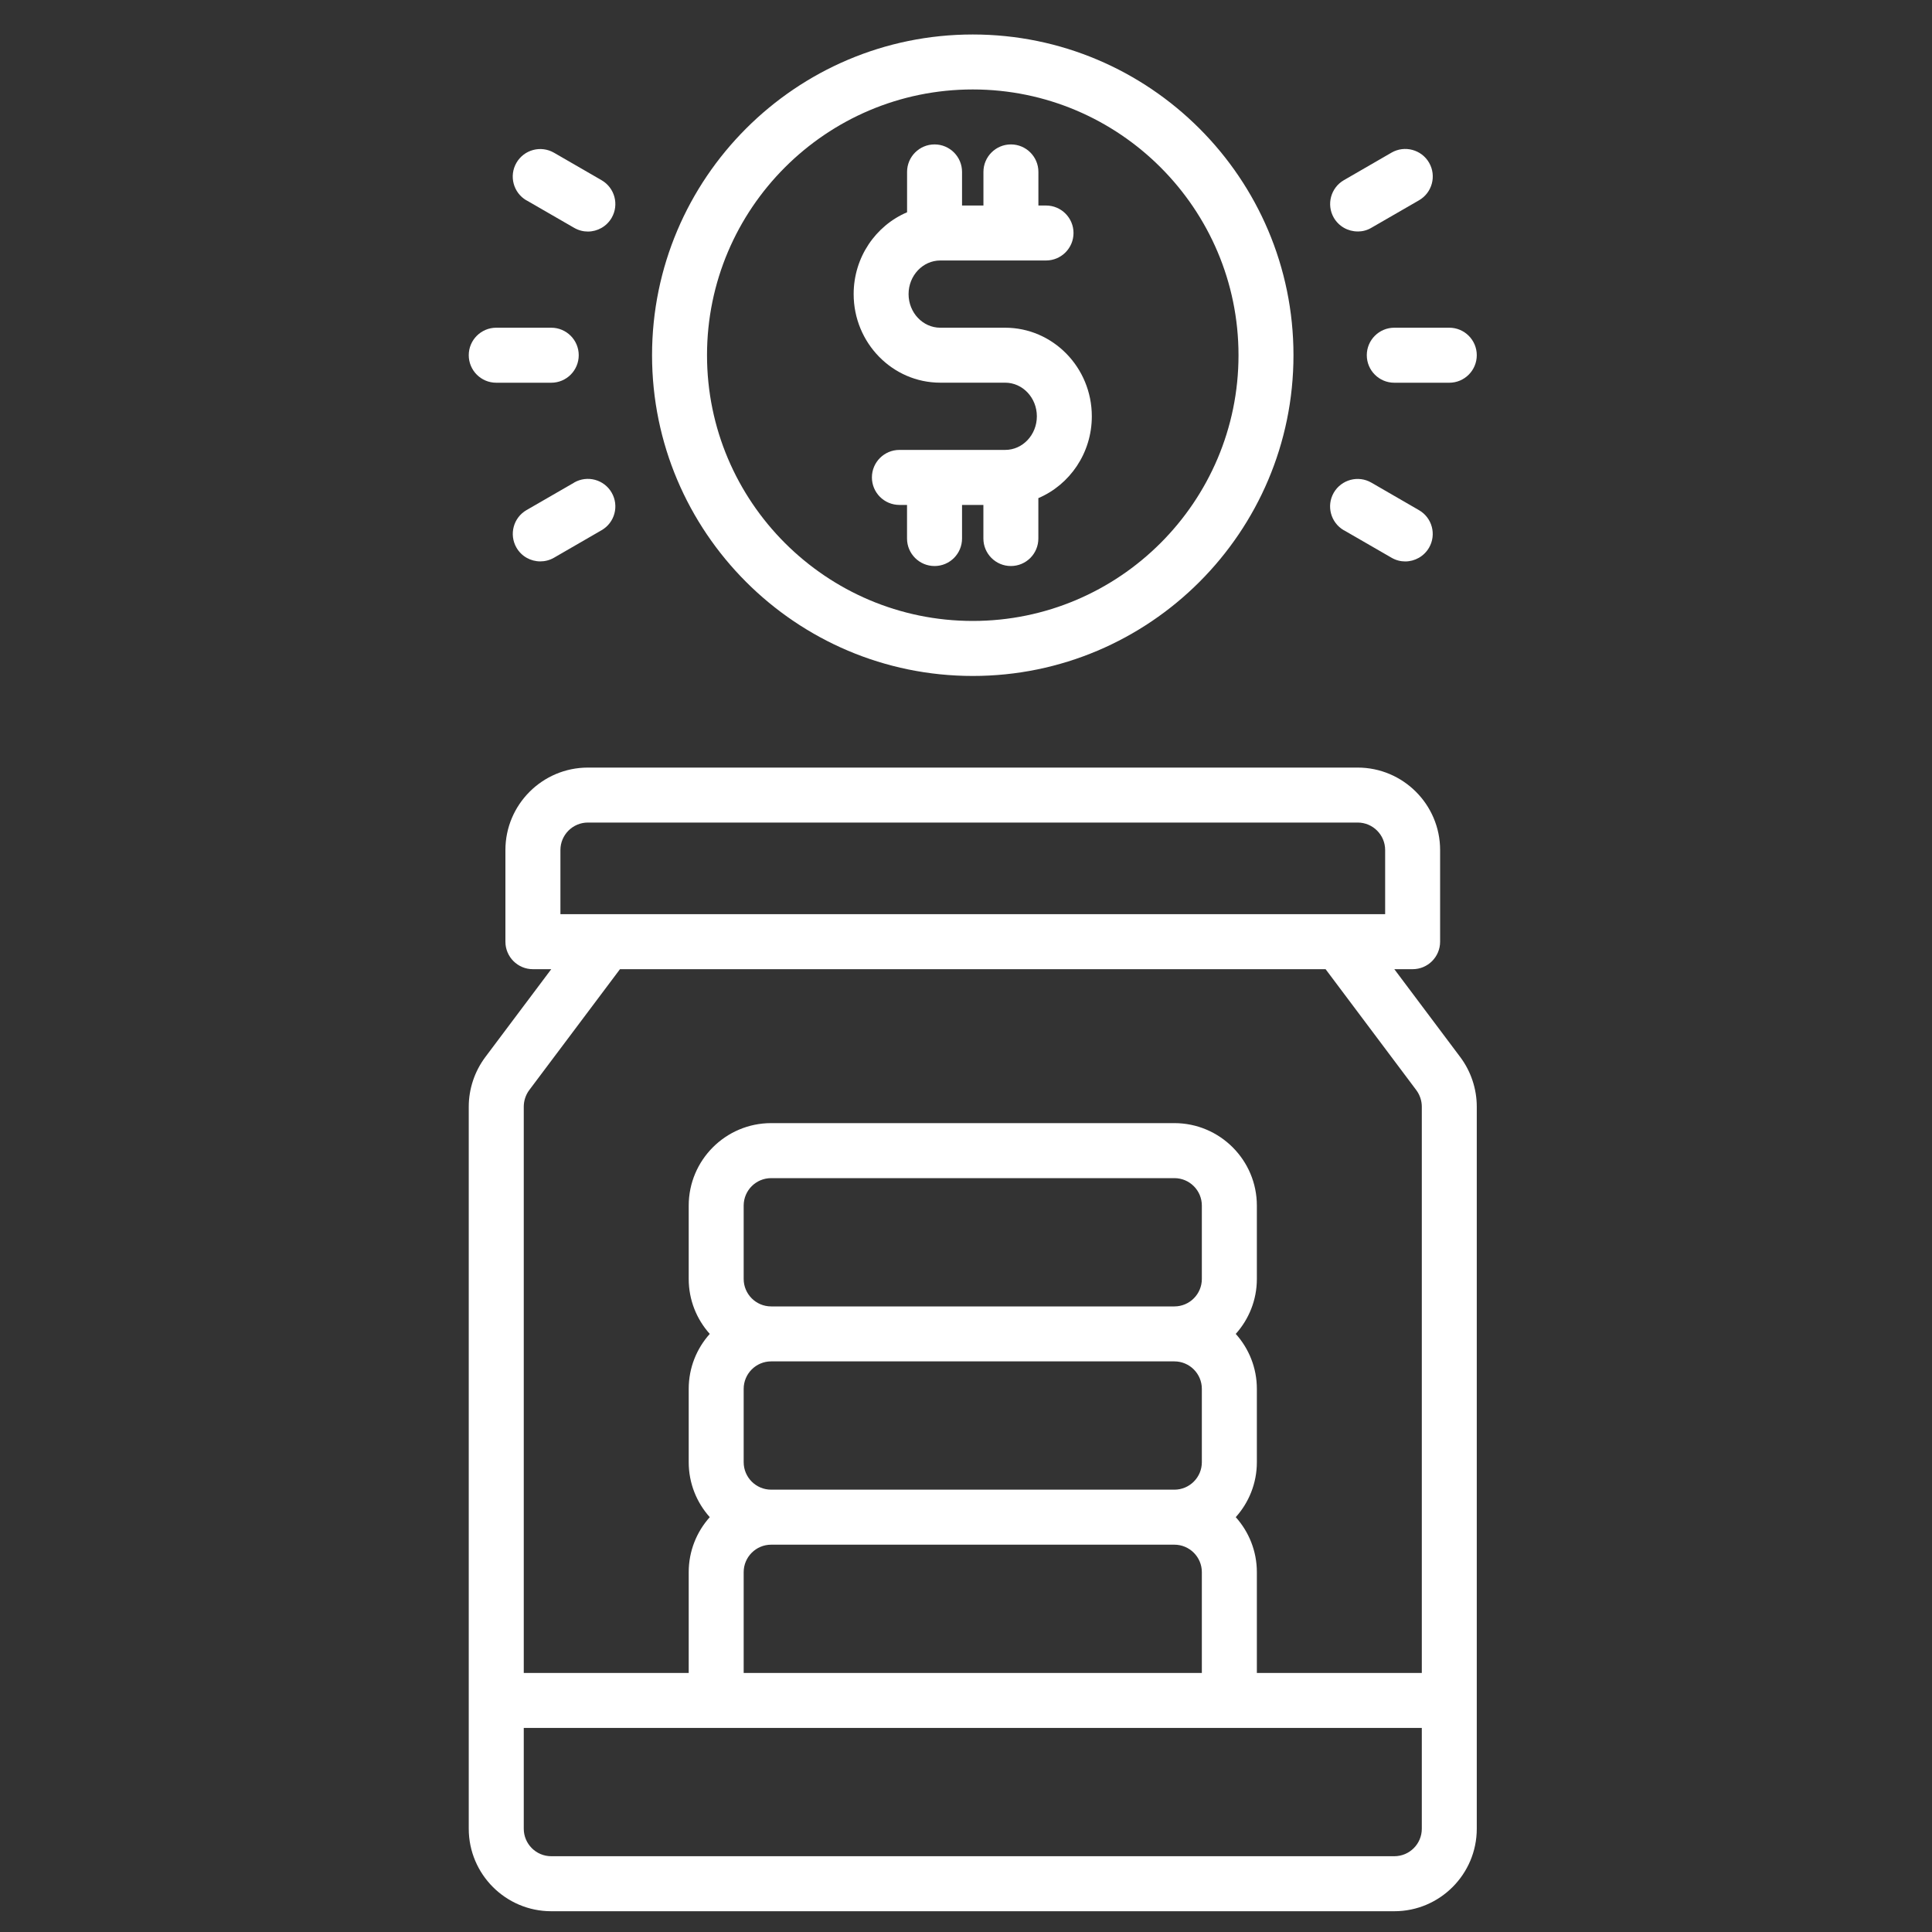
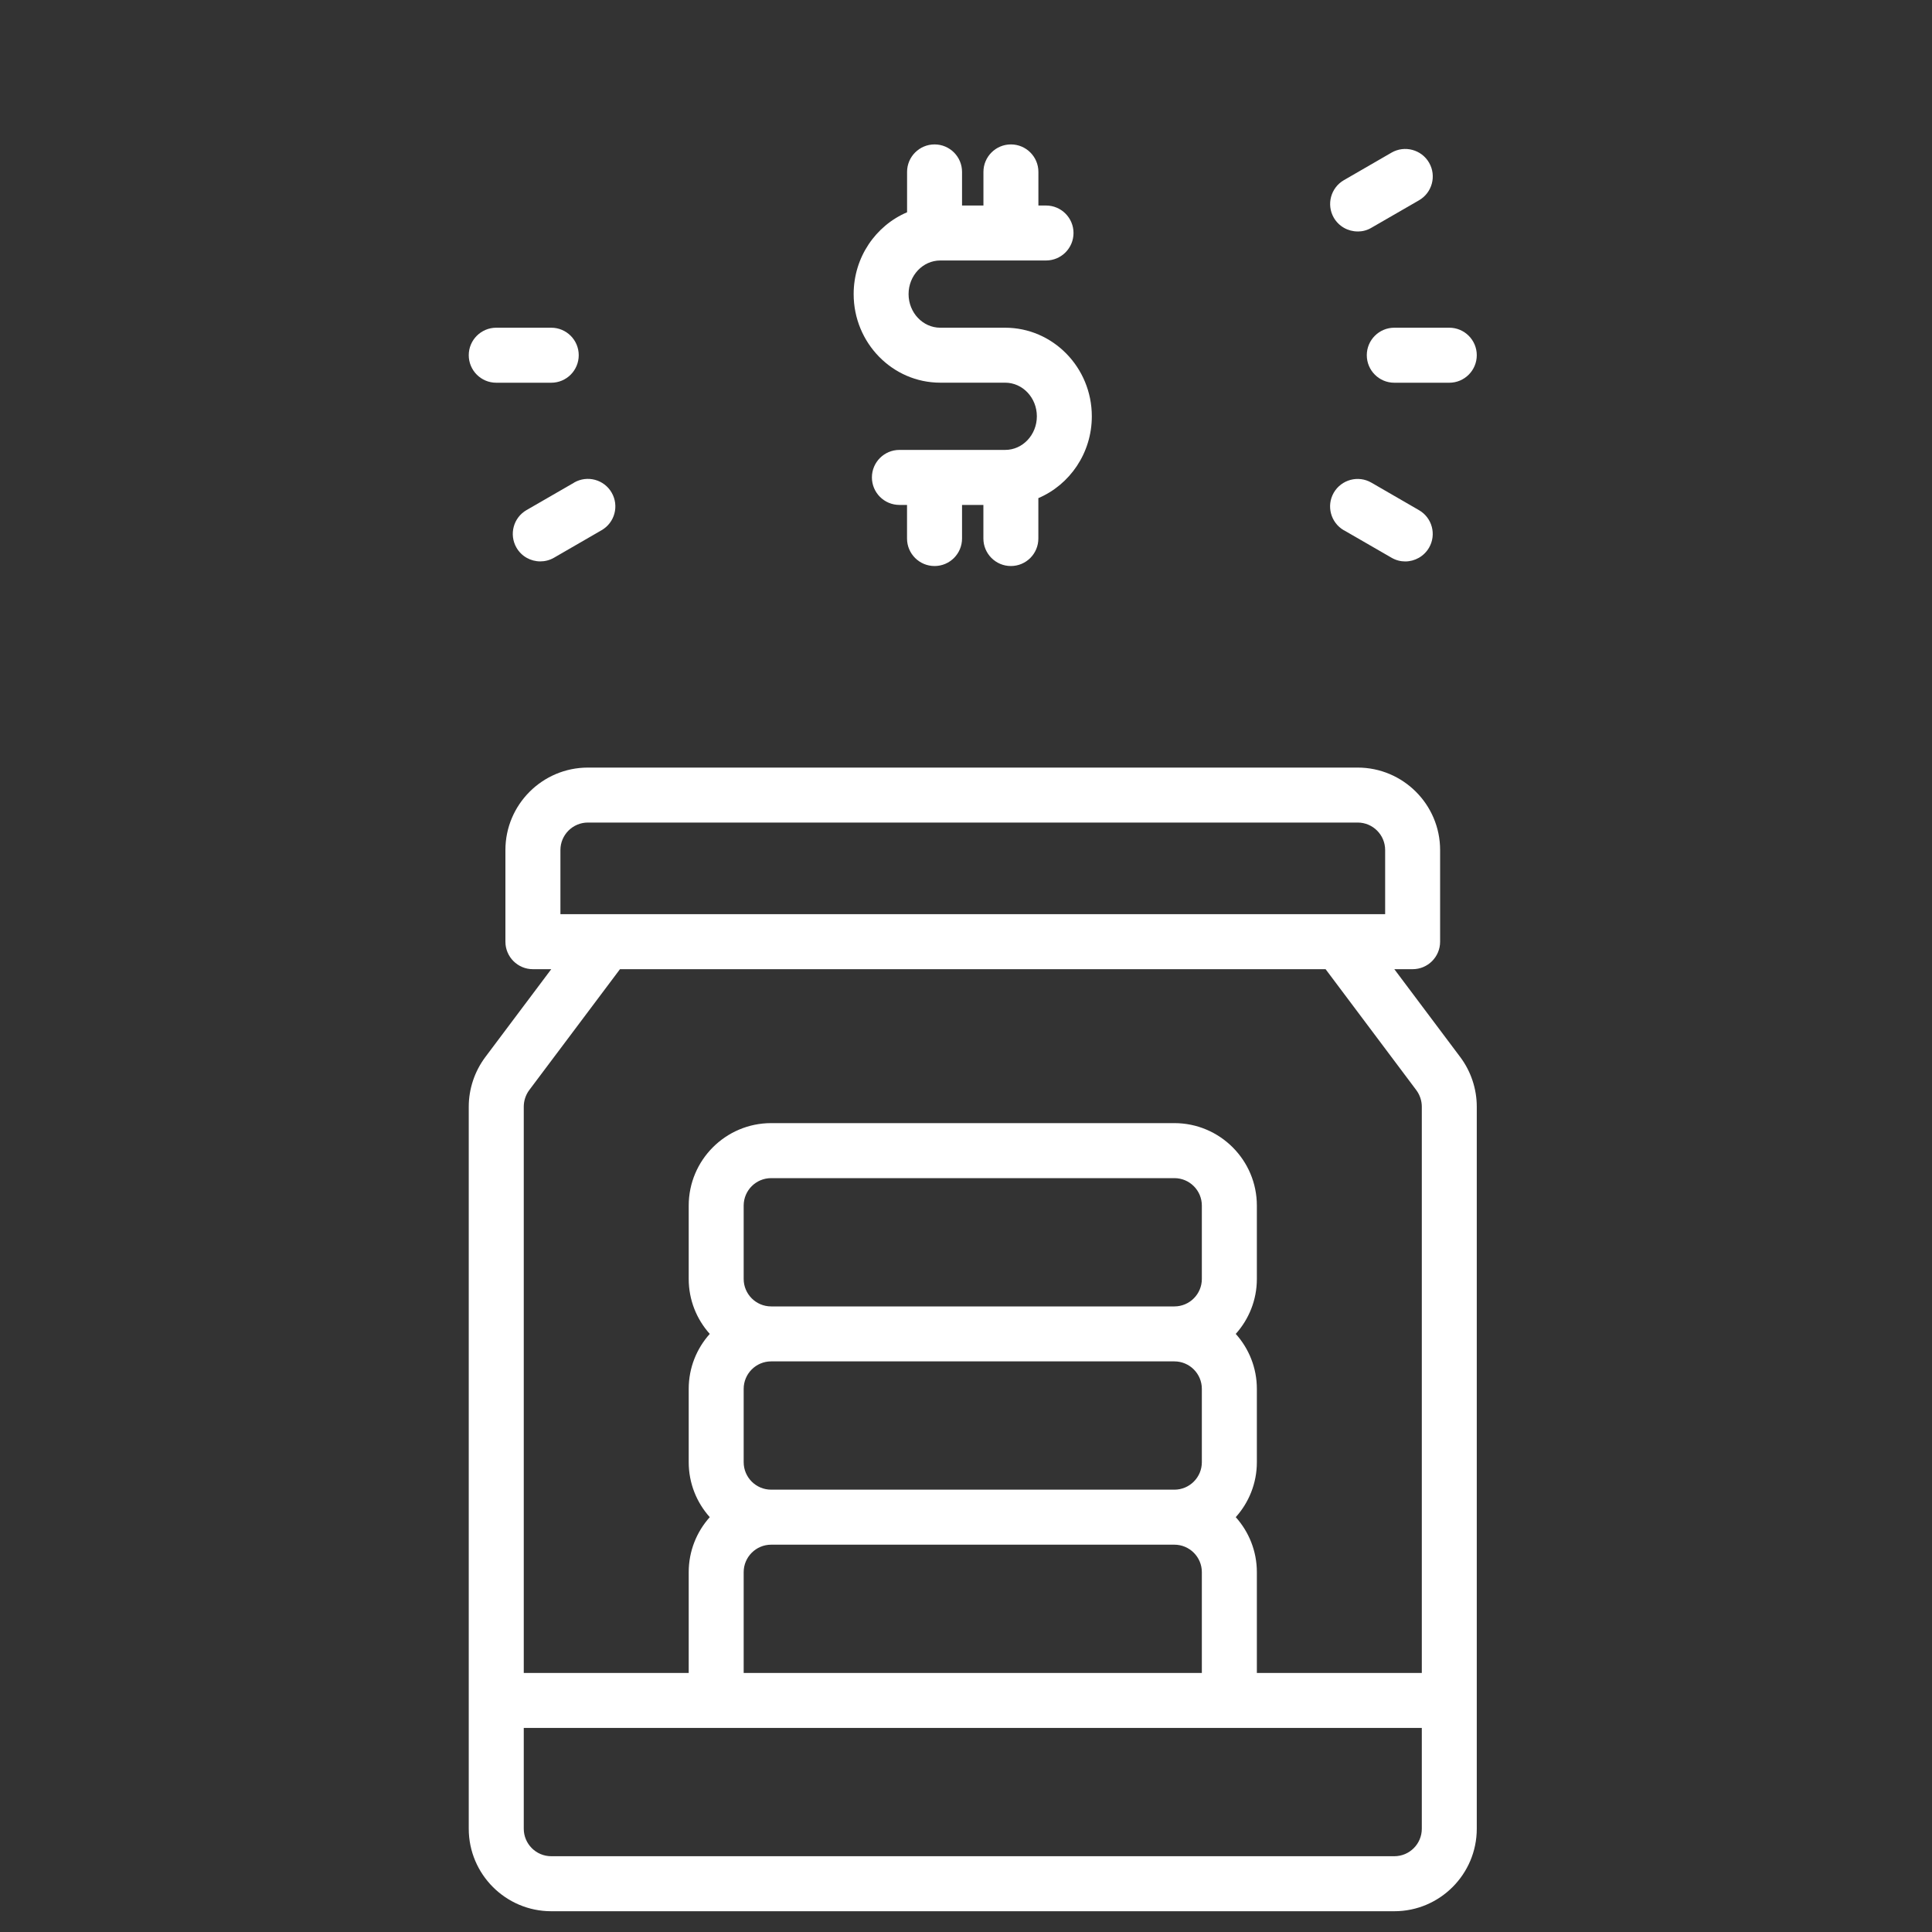
<svg xmlns="http://www.w3.org/2000/svg" fill="none" viewBox="0 0 40 40" height="40" width="40">
  <rect x="0" y="0" width="40" height="40" fill="#333333" stroke="none" />
  <g clip-path="url(#clip0_607_7271)">
    <path fill="white" d="M28.868 20.066H29.247C29.561 20.066 29.816 19.811 29.816 19.497V17.599C29.816 16.658 29.05 15.892 28.109 15.892H12.172C11.23 15.892 10.464 16.658 10.464 17.599V19.497C10.464 19.811 10.719 20.066 11.033 20.066H11.413L10.047 21.887C9.827 22.181 9.705 22.544 9.705 22.912V37.862C9.705 38.804 10.471 39.57 11.413 39.57H28.868C29.809 39.57 30.575 38.804 30.575 37.862V22.912C30.575 22.544 30.454 22.181 30.234 21.887L28.868 20.066ZM11.603 17.599C11.603 17.285 11.858 17.03 12.172 17.03H28.109C28.423 17.03 28.678 17.285 28.678 17.599V18.927H11.603V17.599ZM10.957 22.57L12.836 20.066H27.445L29.323 22.57C29.396 22.668 29.437 22.79 29.437 22.912V34.637H26.022V32.55C26.022 32.113 25.856 31.713 25.585 31.411C25.856 31.109 26.022 30.71 26.022 30.273V28.755C26.022 28.318 25.856 27.919 25.585 27.617C25.856 27.315 26.022 26.916 26.022 26.479V24.961C26.022 24.019 25.256 23.253 24.314 23.253H15.966C15.024 23.253 14.259 24.019 14.259 24.961V26.479C14.259 26.916 14.424 27.315 14.695 27.617C14.424 27.919 14.259 28.318 14.259 28.755V30.273C14.259 30.71 14.424 31.109 14.695 31.411C14.424 31.713 14.259 32.113 14.259 32.55V34.637H10.844V22.912C10.844 22.79 10.884 22.668 10.957 22.57ZM15.397 26.479V24.961C15.397 24.646 15.652 24.392 15.966 24.392H24.314C24.628 24.392 24.883 24.646 24.883 24.961V26.479C24.883 26.793 24.628 27.048 24.314 27.048H15.966C15.652 27.048 15.397 26.793 15.397 26.479ZM15.397 30.273V28.755C15.397 28.441 15.652 28.186 15.966 28.186H24.314C24.628 28.186 24.883 28.441 24.883 28.755V30.273C24.883 30.587 24.628 30.842 24.314 30.842H15.966C15.652 30.842 15.397 30.587 15.397 30.273ZM15.397 32.55C15.397 32.236 15.652 31.981 15.966 31.981H24.314C24.628 31.981 24.883 32.236 24.883 32.55V34.637H15.397V32.55ZM28.868 38.431H11.413C11.099 38.431 10.844 38.176 10.844 37.862V35.775H29.437V37.862C29.437 38.176 29.182 38.431 28.868 38.431Z" />
-     <path fill="white" d="M20.14 13.995C23.802 13.995 26.78 11.016 26.78 7.354C26.78 3.693 23.802 0.714 20.14 0.714C16.478 0.714 13.5 3.693 13.5 7.354C13.5 11.016 16.478 13.995 20.14 13.995ZM20.14 1.852C23.174 1.852 25.642 4.32 25.642 7.354C25.642 10.388 23.174 12.856 20.14 12.856C17.106 12.856 14.638 10.388 14.638 7.354C14.638 4.32 17.106 1.852 20.14 1.852Z" />
    <path fill="white" d="M19.468 7.923H20.811C21.173 7.923 21.467 8.235 21.467 8.619C21.467 9.003 21.173 9.315 20.811 9.315H18.622C18.307 9.315 18.052 9.57 18.052 9.884C18.052 10.199 18.307 10.454 18.622 10.454H18.779V11.149C18.779 11.464 19.034 11.719 19.349 11.719C19.663 11.719 19.918 11.464 19.918 11.149V10.454H20.36V11.149C20.36 11.464 20.615 11.719 20.929 11.719C21.244 11.719 21.498 11.464 21.498 11.149V10.313C22.147 10.037 22.605 9.382 22.605 8.619C22.605 7.608 21.8 6.785 20.81 6.785H19.468C19.106 6.785 18.811 6.473 18.811 6.089C18.811 5.705 19.106 5.393 19.468 5.393H21.657C21.971 5.393 22.226 5.138 22.226 4.824C22.226 4.51 21.971 4.255 21.657 4.255H21.499V3.559C21.499 3.245 21.244 2.99 20.93 2.99C20.616 2.99 20.361 3.245 20.361 3.559V4.255H19.918V3.559C19.918 3.245 19.663 2.99 19.349 2.99C19.035 2.99 18.78 3.245 18.78 3.559V4.395C18.131 4.671 17.674 5.326 17.674 6.089C17.674 7.101 18.479 7.923 19.468 7.923Z" />
    <path fill="white" d="M28.298 7.354C28.298 7.669 28.553 7.924 28.867 7.924H30.006C30.32 7.924 30.575 7.669 30.575 7.354C30.575 7.04 30.32 6.785 30.006 6.785H28.867C28.553 6.785 28.298 7.04 28.298 7.354Z" />
    <path fill="white" d="M28.109 4.793C28.206 4.793 28.304 4.769 28.393 4.716L29.379 4.147C29.651 3.99 29.745 3.642 29.588 3.369C29.431 3.097 29.082 3.003 28.81 3.16L27.824 3.73C27.552 3.887 27.458 4.235 27.615 4.508C27.721 4.69 27.912 4.792 28.109 4.792L28.109 4.793Z" />
    <path fill="white" d="M27.824 10.978L28.81 11.547C28.899 11.599 28.997 11.624 29.093 11.624C29.29 11.624 29.481 11.521 29.587 11.339C29.744 11.067 29.651 10.719 29.378 10.562L28.392 9.992C28.12 9.835 27.772 9.929 27.614 10.201C27.457 10.473 27.551 10.821 27.823 10.979L27.824 10.978Z" />
    <path fill="white" d="M10.274 7.924H11.413C11.727 7.924 11.982 7.669 11.982 7.354C11.982 7.04 11.727 6.785 11.413 6.785H10.274C9.96 6.785 9.705 7.04 9.705 7.354C9.705 7.669 9.96 7.924 10.274 7.924Z" />
-     <path fill="white" d="M10.901 4.148L11.887 4.717C11.977 4.769 12.075 4.794 12.171 4.794C12.367 4.794 12.559 4.691 12.664 4.509C12.821 4.237 12.728 3.889 12.455 3.731L11.47 3.162C11.197 3.005 10.85 3.098 10.692 3.371C10.535 3.643 10.628 3.991 10.9 4.149L10.901 4.148Z" />
    <path fill="white" d="M11.887 9.992L10.901 10.561C10.629 10.718 10.536 11.066 10.693 11.339C10.798 11.521 10.989 11.623 11.186 11.623C11.282 11.623 11.38 11.599 11.47 11.547L12.456 10.977C12.728 10.82 12.821 10.472 12.664 10.2C12.507 9.927 12.159 9.834 11.886 9.991L11.887 9.992Z" />
  </g>
  <defs>
    <clipPath id="clip0_607_7271">
      <rect transform="translate(0.712 0.714)" fill="white" height="38.856" width="38.856" />
    </clipPath>
  </defs>
</svg>